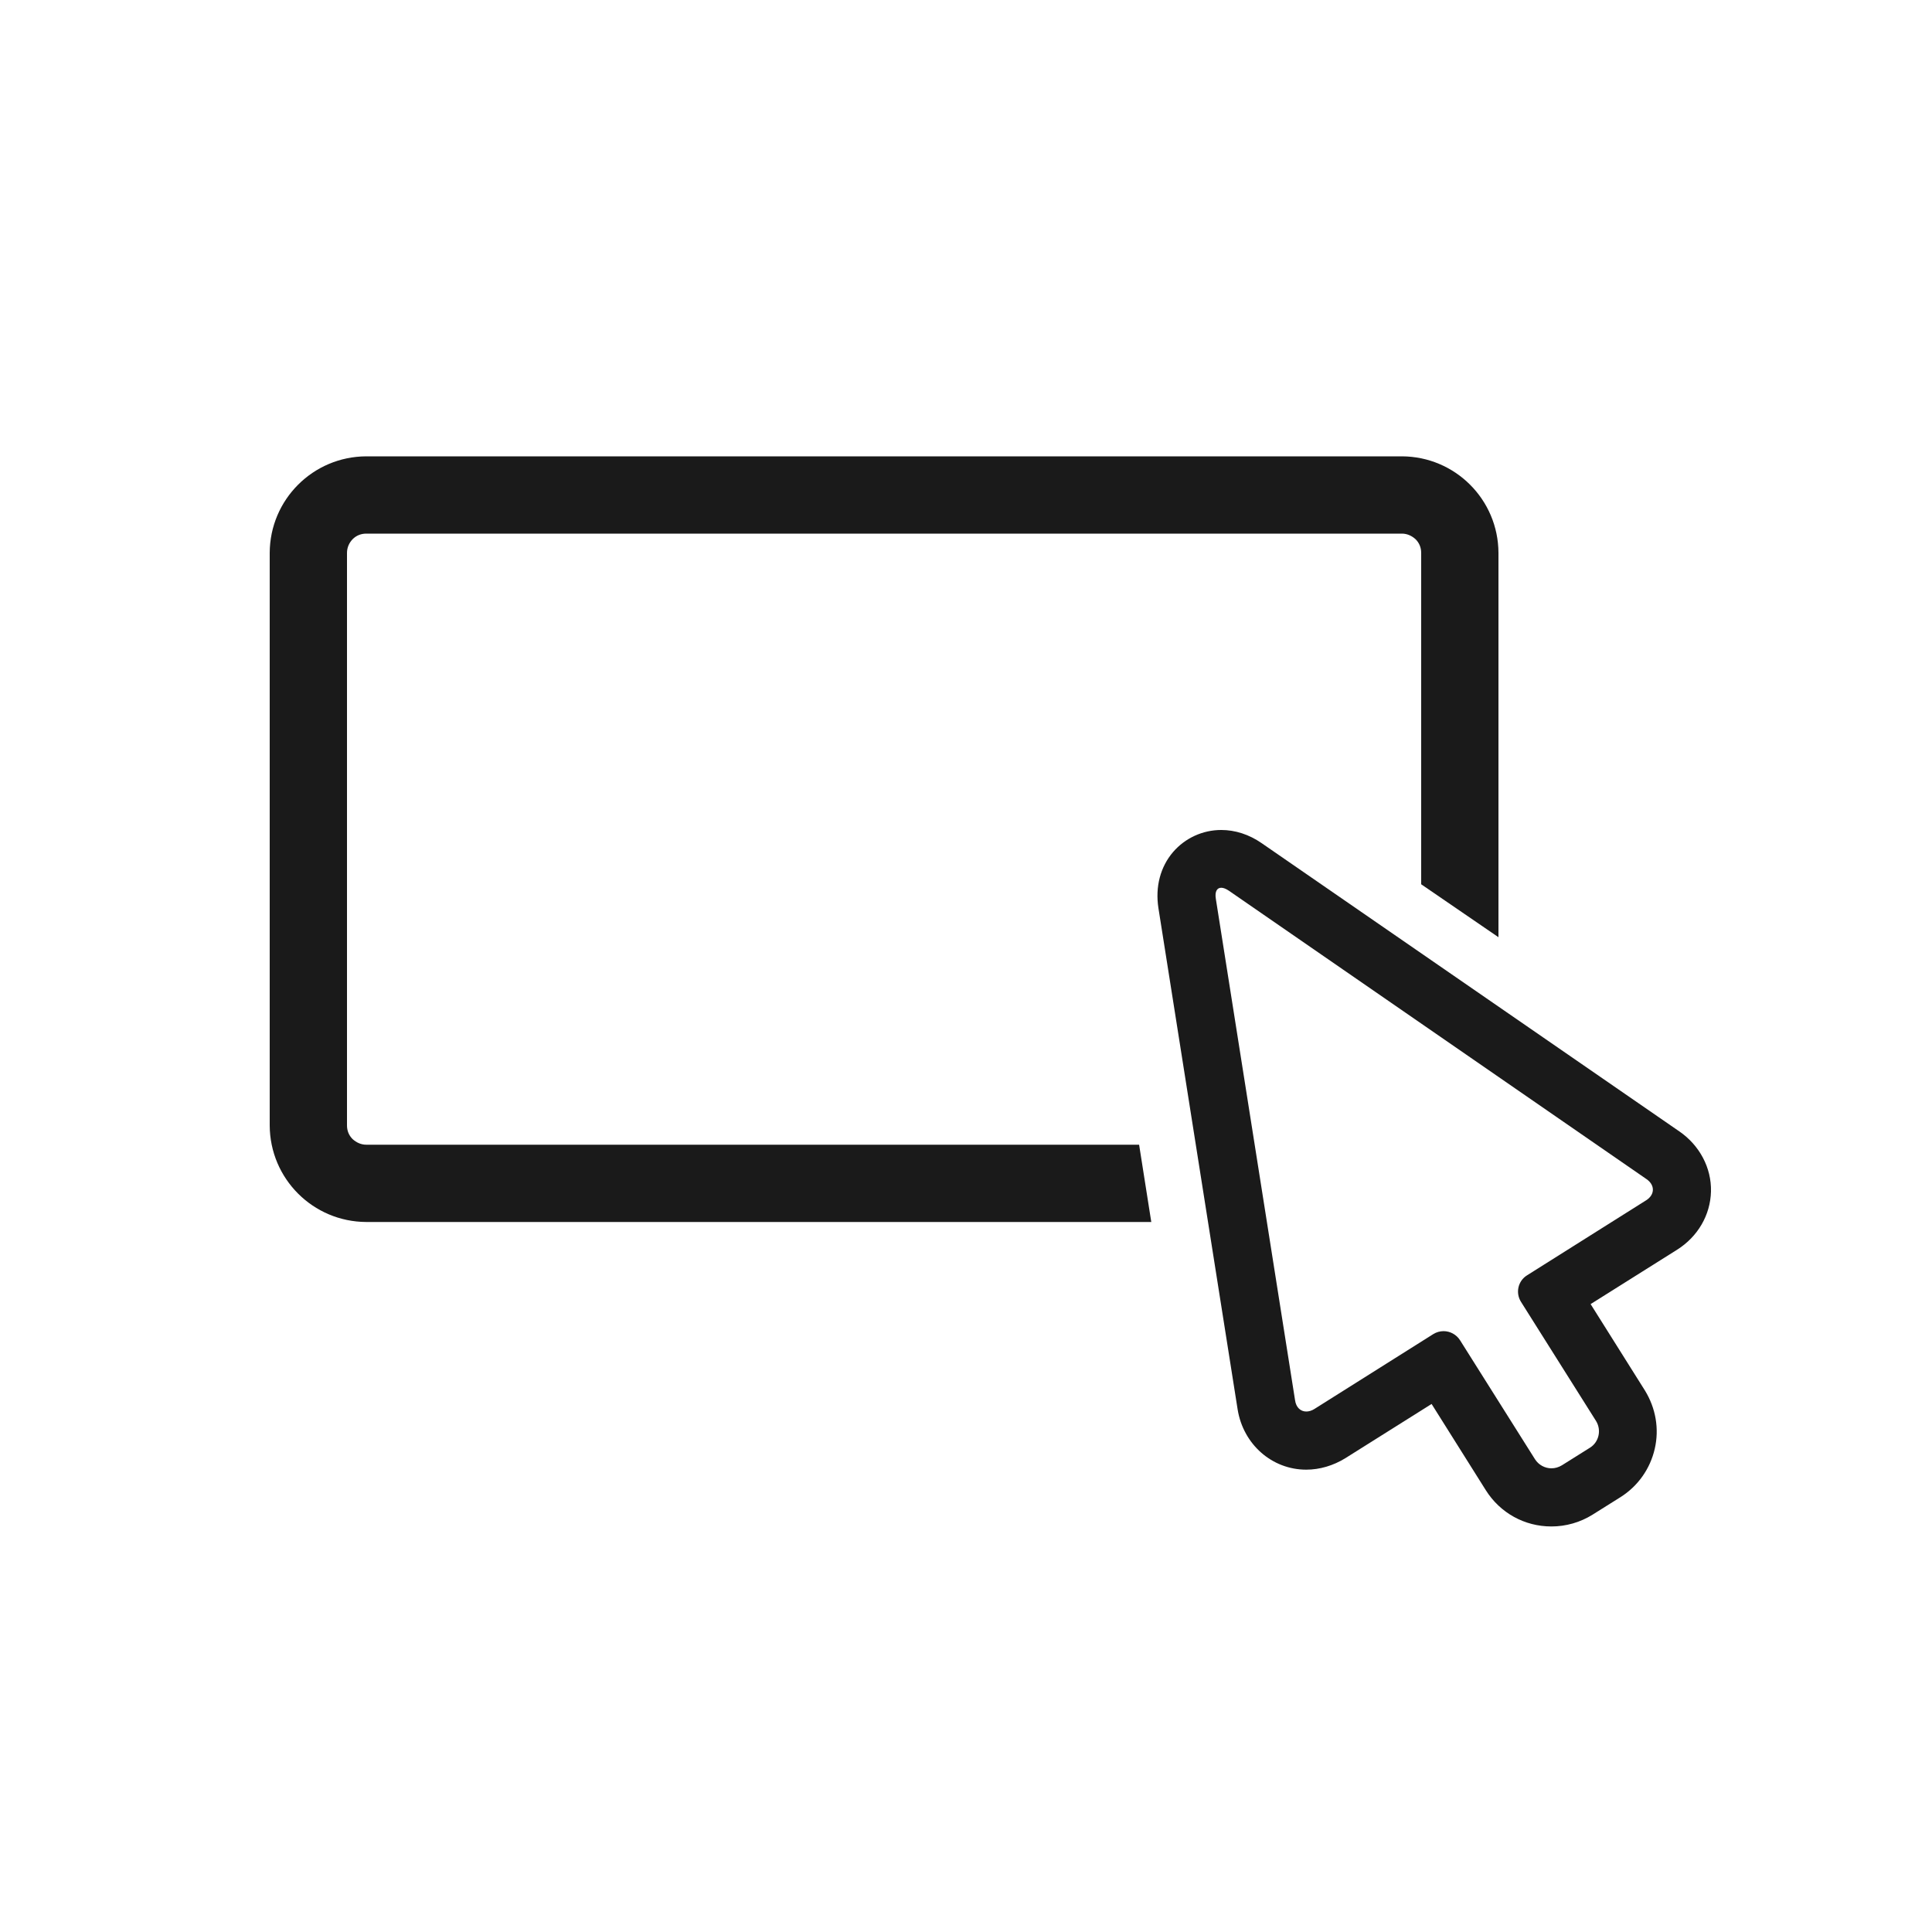
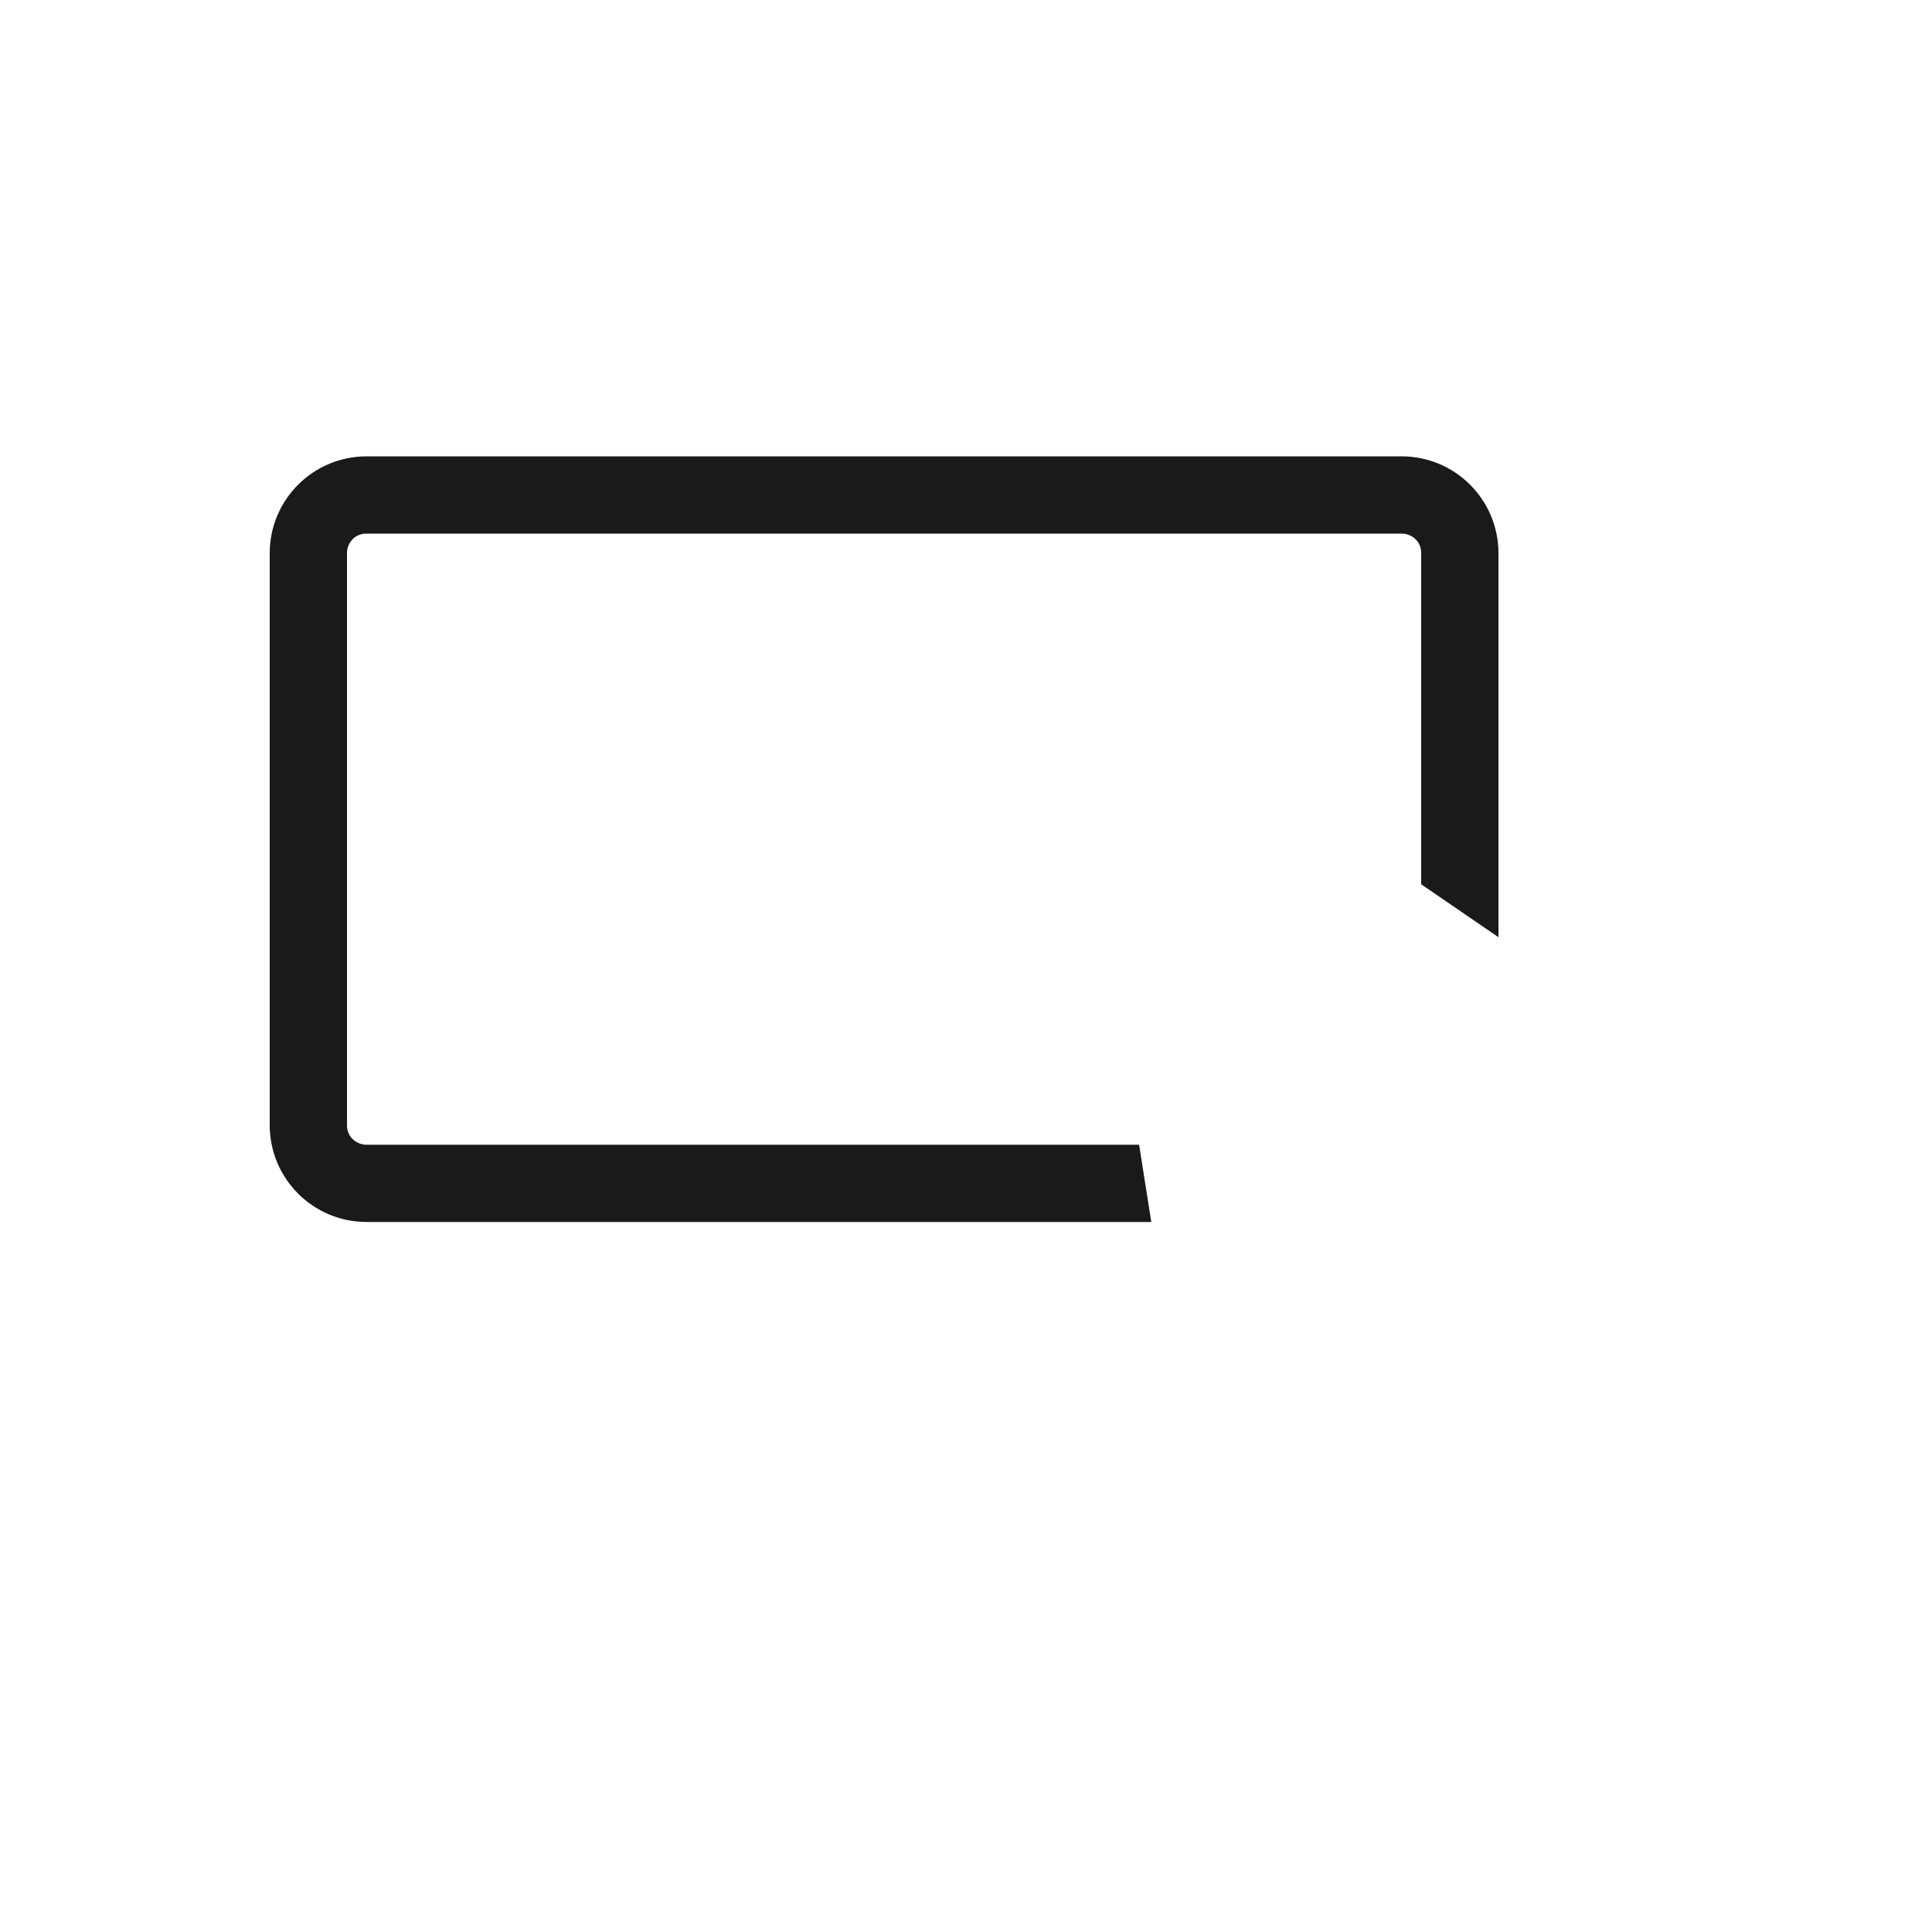
<svg xmlns="http://www.w3.org/2000/svg" height="100px" width="100px" fill="#1A1A1A" version="1.1" viewBox="0 0 256 256" x="0px" y="0px">
-   <path d="M222.515 149.913l-55.347-38.195c-1.664-1.152-3.507-1.741-5.351-1.741-2.458 0-4.787 1.075-6.375 2.918-1.69 1.971-2.381 4.608-1.946 7.424l10.496 66.432c0.743 4.633 4.557 7.987 9.088 7.987 1.792 0 3.584-0.537 5.171-1.511l11.443-7.194 7.194 11.443c1.894 2.995 5.12 4.787 8.679 4.787 1.92 0 3.815-0.537 5.453-1.561l3.712-2.329c2.304-1.459 3.917-3.738 4.531-6.4s0.128-5.401-1.305-7.731l-7.194-11.443 11.443-7.194c2.765-1.741 4.429-4.608 4.506-7.731s-1.511-6.119-4.198-7.962zM218.112 159.053l-15.769 9.933c-1.203 0.743-1.561 2.329-0.793 3.533l9.933 15.769c0.743 1.203 0.384 2.791-0.793 3.533l-3.712 2.329c-0.461 0.281-0.922 0.41-1.408 0.41-0.845 0-1.69-0.435-2.176-1.203l-9.933-15.769c-0.487-0.768-1.331-1.203-2.176-1.203-0.461 0-0.947 0.128-1.357 0.384l-15.769 9.933c-0.358 0.231-0.743 0.333-1.075 0.333-0.743 0-1.357-0.537-1.485-1.511l-10.496-66.432c-0.154-0.947 0.154-1.459 0.717-1.459 0.281 0 0.614 0.128 0.999 0.384l55.347 38.221c1.152 0.793 1.126 2.073-0.051 2.816z" fill="#1A1A1A" />
  <path d="M48.538 151.68c-0.691 0-1.306-0.281-1.818-0.743-0.486-0.487-0.742-1.101-0.742-1.817v-75.853c0-0.717 0.282-1.331 0.742-1.817 0.486-0.487 1.101-0.743 1.818-0.743h137.216c0.691 0 1.305 0.281 1.817 0.743 0.487 0.487 0.743 1.101 0.743 1.817v43.904l10.24 7.014v-50.918c-0.025-7.066-5.734-12.775-12.8-12.8h-137.216c-7.066 0.026-12.775 5.734-12.8 12.8v75.853c0.026 7.065 5.734 12.774 12.8 12.8h104.013l-1.613-10.24h-102.4z" fill="#1A1A1A" />
</svg>